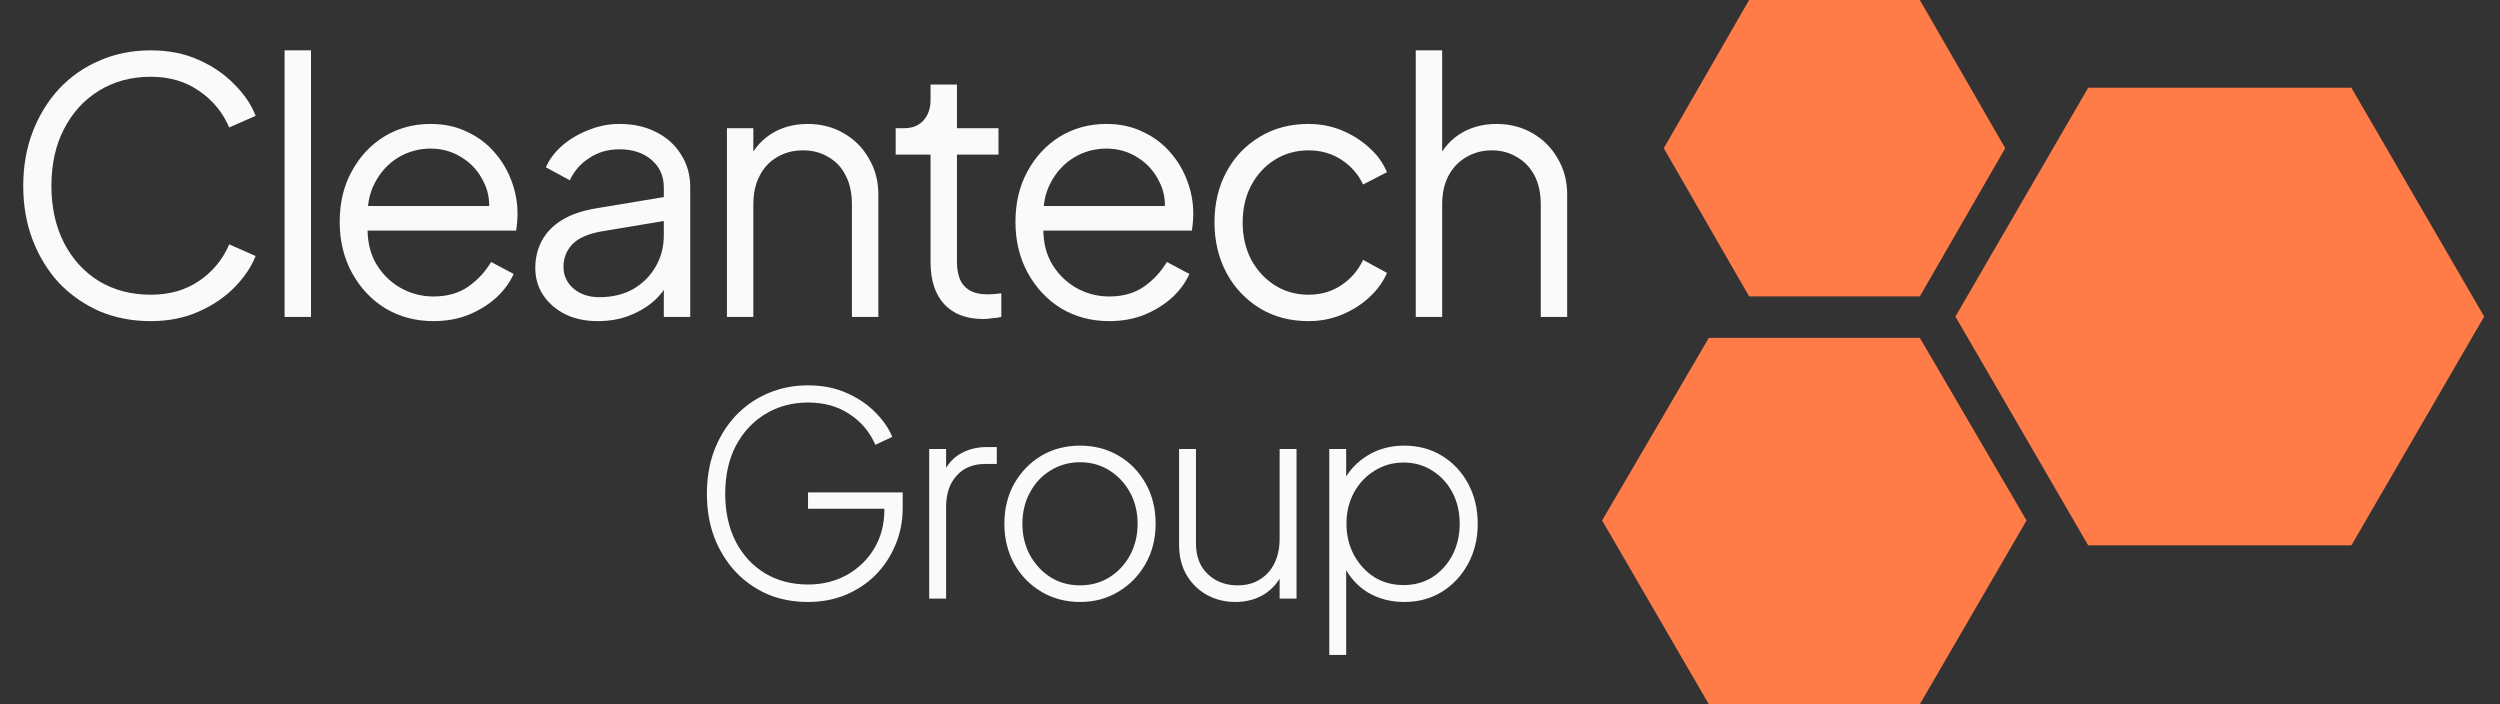
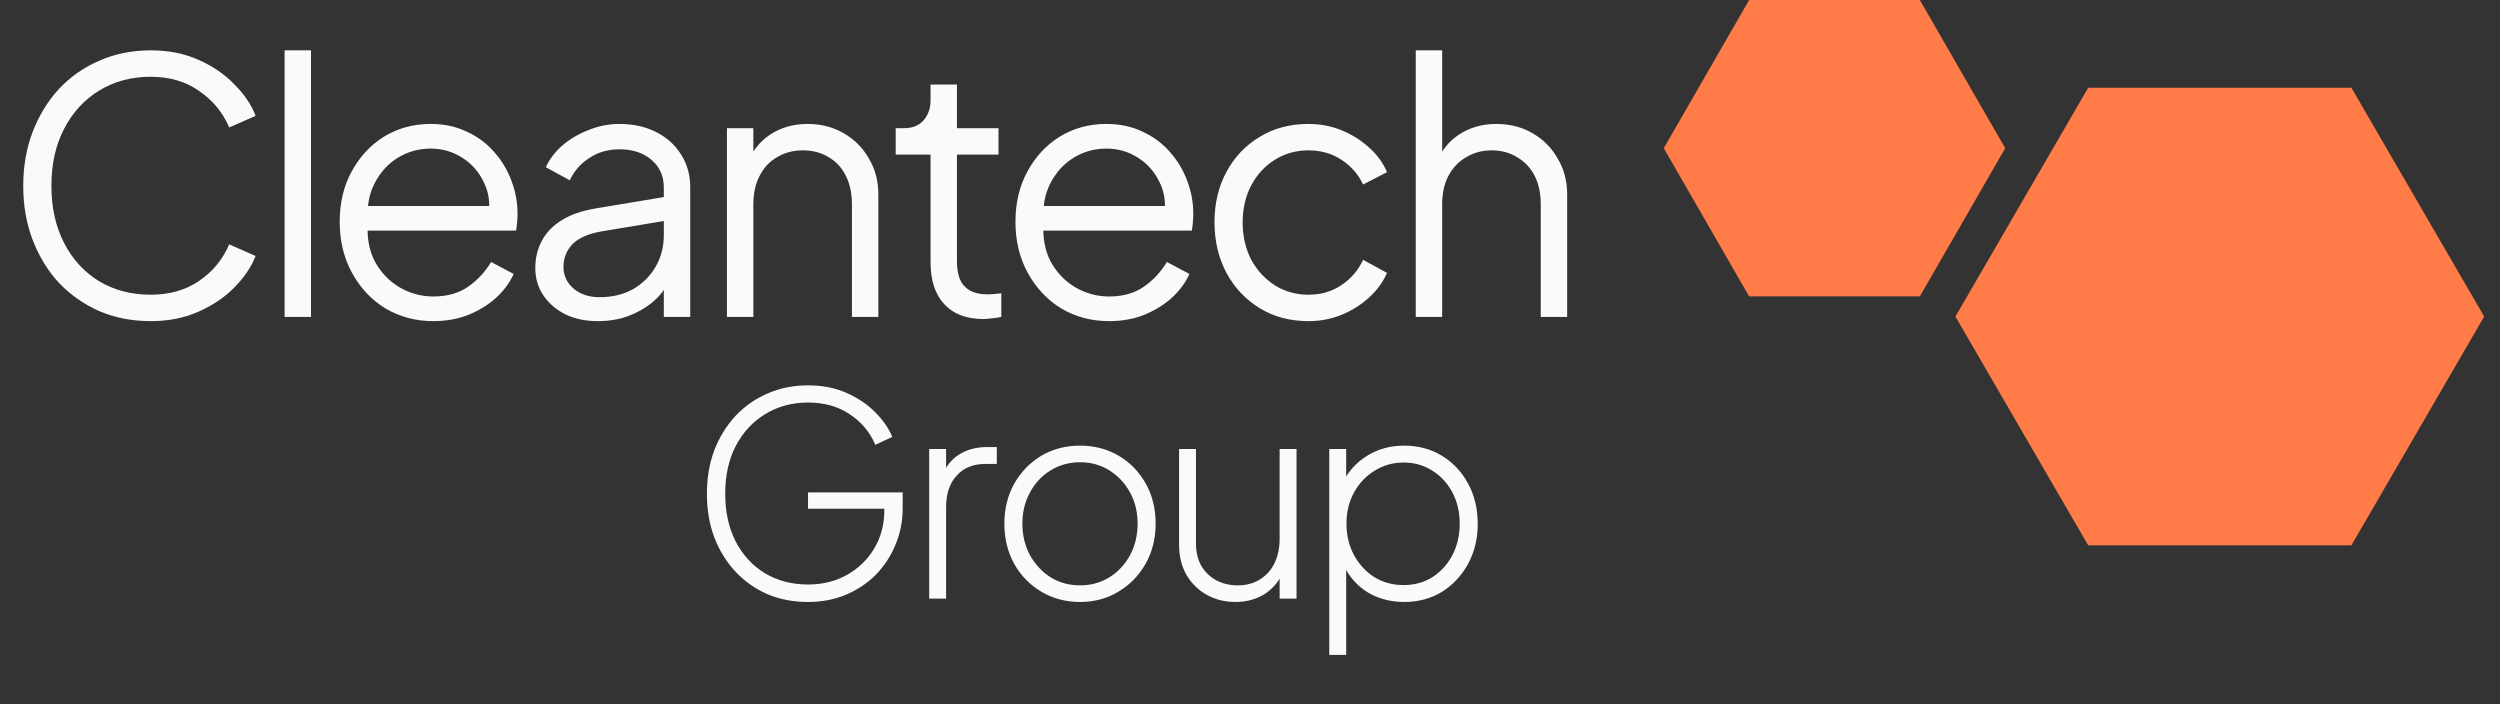
<svg xmlns="http://www.w3.org/2000/svg" width="142" height="40" viewBox="0 0 142 40" fill="none">
  <rect x="0" y="0" width="142" height="40" fill="#333333" stroke="none" />
  <path d="M8.56 18.24C7.507 18.24 6.54 18.053 5.66 17.68C4.78 17.293 4.013 16.76 3.36 16.08C2.72 15.387 2.22 14.573 1.86 13.64C1.5 12.707 1.32 11.68 1.32 10.56C1.32 9.44 1.5 8.413 1.86 7.48C2.22 6.547 2.72 5.733 3.36 5.04C4.013 4.347 4.78 3.813 5.66 3.44C6.54 3.053 7.507 2.86 8.56 2.86C9.573 2.86 10.48 3.04 11.28 3.4C12.093 3.76 12.773 4.227 13.32 4.8C13.88 5.36 14.28 5.953 14.52 6.58L13.02 7.24C12.647 6.373 12.073 5.68 11.3 5.16C10.54 4.627 9.627 4.36 8.56 4.36C7.467 4.36 6.493 4.62 5.64 5.14C4.787 5.66 4.12 6.387 3.64 7.32C3.16 8.24 2.92 9.32 2.92 10.56C2.92 11.787 3.16 12.867 3.64 13.8C4.12 14.733 4.787 15.46 5.64 15.98C6.493 16.487 7.467 16.74 8.56 16.74C9.627 16.74 10.54 16.48 11.3 15.96C12.073 15.44 12.647 14.747 13.02 13.88L14.52 14.54C14.28 15.153 13.88 15.747 13.32 16.32C12.773 16.88 12.093 17.34 11.28 17.7C10.48 18.06 9.573 18.24 8.56 18.24ZM16.165 18V2.86H17.665V18H16.165ZM24.615 18.24C23.615 18.24 22.709 18 21.895 17.52C21.095 17.027 20.462 16.353 19.995 15.5C19.529 14.647 19.295 13.68 19.295 12.6C19.295 11.52 19.522 10.567 19.975 9.74C20.429 8.9 21.042 8.24 21.815 7.76C22.602 7.28 23.482 7.04 24.455 7.04C25.229 7.04 25.915 7.187 26.515 7.48C27.129 7.76 27.649 8.147 28.075 8.64C28.502 9.12 28.829 9.667 29.055 10.28C29.282 10.88 29.395 11.5 29.395 12.14C29.395 12.273 29.389 12.427 29.375 12.6C29.362 12.76 29.342 12.927 29.315 13.1H20.255V11.7H28.455L27.735 12.3C27.855 11.567 27.769 10.913 27.475 10.34C27.195 9.753 26.789 9.293 26.255 8.96C25.722 8.613 25.122 8.44 24.455 8.44C23.789 8.44 23.169 8.613 22.595 8.96C22.035 9.307 21.595 9.793 21.275 10.42C20.955 11.033 20.829 11.767 20.895 12.62C20.829 13.473 20.962 14.22 21.295 14.86C21.642 15.487 22.109 15.973 22.695 16.32C23.295 16.667 23.935 16.84 24.615 16.84C25.402 16.84 26.062 16.653 26.595 16.28C27.129 15.907 27.562 15.44 27.895 14.88L29.175 15.56C28.962 16.04 28.635 16.487 28.195 16.9C27.755 17.3 27.229 17.627 26.615 17.88C26.015 18.12 25.349 18.24 24.615 18.24ZM33.945 18.24C33.265 18.24 32.658 18.113 32.125 17.86C31.591 17.593 31.171 17.233 30.865 16.78C30.558 16.327 30.405 15.807 30.405 15.22C30.405 14.66 30.525 14.153 30.765 13.7C31.005 13.233 31.378 12.84 31.885 12.52C32.391 12.2 33.038 11.973 33.825 11.84L38.025 11.14V12.5L34.185 13.14C33.411 13.273 32.851 13.52 32.505 13.88C32.171 14.24 32.005 14.667 32.005 15.16C32.005 15.64 32.191 16.047 32.565 16.38C32.951 16.713 33.445 16.88 34.045 16.88C34.778 16.88 35.418 16.727 35.965 16.42C36.511 16.1 36.938 15.673 37.245 15.14C37.551 14.607 37.705 14.013 37.705 13.36V10.64C37.705 10 37.471 9.48 37.005 9.08C36.538 8.68 35.931 8.48 35.185 8.48C34.531 8.48 33.958 8.647 33.465 8.98C32.971 9.3 32.605 9.72 32.365 10.24L31.005 9.5C31.205 9.047 31.518 8.633 31.945 8.26C32.385 7.887 32.885 7.593 33.445 7.38C34.005 7.153 34.585 7.04 35.185 7.04C35.971 7.04 36.665 7.193 37.265 7.5C37.878 7.807 38.351 8.233 38.685 8.78C39.031 9.313 39.205 9.933 39.205 10.64V18H37.705V15.86L37.925 16.08C37.738 16.48 37.445 16.847 37.045 17.18C36.658 17.5 36.198 17.76 35.665 17.96C35.145 18.147 34.571 18.24 33.945 18.24ZM41.29 18V7.28H42.79V9.36L42.45 9.28C42.717 8.587 43.15 8.04 43.75 7.64C44.363 7.24 45.07 7.04 45.87 7.04C46.63 7.04 47.31 7.213 47.91 7.56C48.523 7.907 49.003 8.387 49.35 9C49.71 9.6 49.89 10.28 49.89 11.04V18H48.39V11.62C48.39 10.967 48.27 10.413 48.03 9.96C47.803 9.507 47.477 9.16 47.05 8.92C46.637 8.667 46.157 8.54 45.61 8.54C45.063 8.54 44.577 8.667 44.15 8.92C43.723 9.16 43.39 9.513 43.15 9.98C42.91 10.433 42.79 10.98 42.79 11.62V18H41.29ZM55.855 18.12C54.895 18.12 54.155 17.84 53.635 17.28C53.115 16.72 52.855 15.92 52.855 14.88V8.78H50.875V7.28H51.375C51.828 7.28 52.188 7.133 52.455 6.84C52.721 6.533 52.855 6.153 52.855 5.7V4.8H54.355V7.28H56.715V8.78H54.355V14.88C54.355 15.24 54.408 15.56 54.515 15.84C54.621 16.107 54.801 16.32 55.055 16.48C55.322 16.64 55.675 16.72 56.115 16.72C56.221 16.72 56.348 16.713 56.495 16.7C56.642 16.687 56.768 16.673 56.875 16.66V18C56.715 18.04 56.535 18.067 56.335 18.08C56.135 18.107 55.975 18.12 55.855 18.12ZM62.998 18.24C61.998 18.24 61.092 18 60.278 17.52C59.478 17.027 58.845 16.353 58.378 15.5C57.911 14.647 57.678 13.68 57.678 12.6C57.678 11.52 57.905 10.567 58.358 9.74C58.812 8.9 59.425 8.24 60.198 7.76C60.985 7.28 61.865 7.04 62.838 7.04C63.611 7.04 64.298 7.187 64.898 7.48C65.511 7.76 66.031 8.147 66.458 8.64C66.885 9.12 67.212 9.667 67.438 10.28C67.665 10.88 67.778 11.5 67.778 12.14C67.778 12.273 67.772 12.427 67.758 12.6C67.745 12.76 67.725 12.927 67.698 13.1H58.638V11.7H66.838L66.118 12.3C66.238 11.567 66.151 10.913 65.858 10.34C65.578 9.753 65.171 9.293 64.638 8.96C64.105 8.613 63.505 8.44 62.838 8.44C62.172 8.44 61.551 8.613 60.978 8.96C60.418 9.307 59.978 9.793 59.658 10.42C59.338 11.033 59.212 11.767 59.278 12.62C59.212 13.473 59.345 14.22 59.678 14.86C60.025 15.487 60.492 15.973 61.078 16.32C61.678 16.667 62.318 16.84 62.998 16.84C63.785 16.84 64.445 16.653 64.978 16.28C65.511 15.907 65.945 15.44 66.278 14.88L67.558 15.56C67.345 16.04 67.018 16.487 66.578 16.9C66.138 17.3 65.612 17.627 64.998 17.88C64.398 18.12 63.731 18.24 62.998 18.24ZM74.323 18.24C73.269 18.24 72.343 17.993 71.543 17.5C70.743 17.007 70.116 16.34 69.663 15.5C69.21 14.647 68.983 13.687 68.983 12.62C68.983 11.553 69.21 10.6 69.663 9.76C70.116 8.92 70.743 8.26 71.543 7.78C72.343 7.287 73.269 7.04 74.323 7.04C74.99 7.04 75.616 7.16 76.203 7.4C76.79 7.64 77.309 7.967 77.763 8.38C78.216 8.78 78.556 9.247 78.783 9.78L77.423 10.48C77.156 9.907 76.749 9.44 76.203 9.08C75.656 8.72 75.029 8.54 74.323 8.54C73.616 8.54 72.976 8.72 72.403 9.08C71.843 9.427 71.396 9.913 71.063 10.54C70.743 11.153 70.583 11.853 70.583 12.64C70.583 13.413 70.743 14.113 71.063 14.74C71.396 15.353 71.843 15.84 72.403 16.2C72.976 16.56 73.616 16.74 74.323 16.74C75.029 16.74 75.65 16.56 76.183 16.2C76.73 15.84 77.143 15.36 77.423 14.76L78.783 15.5C78.556 16.02 78.216 16.487 77.763 16.9C77.309 17.313 76.79 17.64 76.203 17.88C75.616 18.12 74.99 18.24 74.323 18.24ZM80.415 18V2.86H81.915V9.36L81.575 9.28C81.842 8.587 82.275 8.04 82.875 7.64C83.488 7.24 84.195 7.04 84.995 7.04C85.755 7.04 86.435 7.213 87.035 7.56C87.648 7.907 88.128 8.387 88.475 9C88.835 9.6 89.015 10.28 89.015 11.04V18H87.515V11.62C87.515 10.967 87.395 10.413 87.155 9.96C86.915 9.507 86.582 9.16 86.155 8.92C85.742 8.667 85.268 8.54 84.735 8.54C84.202 8.54 83.722 8.667 83.295 8.92C82.868 9.16 82.528 9.513 82.275 9.98C82.035 10.433 81.915 10.98 81.915 11.62V18H80.415Z" fill="#FBFAFA" />
  <path d="M118.609 4.983H133.559L141.101 17.98L133.559 30.976H118.609L111.067 17.98L118.609 4.983Z" fill="#FF7B47" />
-   <path d="M97.061 19.192H109.047L115.108 29.562L109.047 40H97.061L91 29.562L97.061 19.192Z" fill="#FF7B47" />
  <path d="M99.35 0H109.047L113.896 8.418L109.047 16.835H99.35L94.502 8.418L99.35 0Z" fill="#FF7B47" />
  <path d="M45.896 34.192C45.053 34.192 44.28 34.043 43.576 33.744C42.883 33.435 42.28 33.008 41.768 32.464C41.256 31.909 40.856 31.259 40.568 30.512C40.291 29.765 40.152 28.944 40.152 28.048C40.152 27.152 40.291 26.331 40.568 25.584C40.856 24.837 41.256 24.187 41.768 23.632C42.291 23.077 42.899 22.651 43.592 22.352C44.296 22.043 45.064 21.888 45.896 21.888C46.717 21.888 47.448 22.032 48.088 22.32C48.739 22.608 49.283 22.976 49.72 23.424C50.168 23.872 50.488 24.336 50.68 24.816L49.72 25.264C49.4 24.528 48.909 23.947 48.248 23.52C47.597 23.083 46.813 22.864 45.896 22.864C44.989 22.864 44.179 23.083 43.464 23.52C42.749 23.957 42.189 24.565 41.784 25.344C41.389 26.112 41.192 27.013 41.192 28.048C41.192 29.072 41.389 29.973 41.784 30.752C42.189 31.531 42.744 32.133 43.448 32.56C44.163 32.987 44.979 33.2 45.896 33.2C46.717 33.2 47.453 33.019 48.104 32.656C48.765 32.283 49.283 31.781 49.656 31.152C50.04 30.512 50.232 29.781 50.232 28.96V28.4L50.696 28.896H45.896V27.968H51.272V28.864C51.272 29.611 51.133 30.309 50.856 30.96C50.589 31.6 50.216 32.165 49.736 32.656C49.256 33.136 48.685 33.515 48.024 33.792C47.373 34.059 46.664 34.192 45.896 34.192ZM52.778 34V25.504H53.738V27.088L53.562 26.944C53.743 26.464 54.053 26.085 54.49 25.808C54.938 25.531 55.466 25.392 56.074 25.392H56.618V26.352H55.962C55.269 26.352 54.725 26.576 54.33 27.024C53.935 27.461 53.738 28.053 53.738 28.8V34H52.778ZM61.352 34.192C60.541 34.192 59.81 34 59.16 33.616C58.509 33.232 57.992 32.704 57.608 32.032C57.234 31.349 57.048 30.587 57.048 29.744C57.048 28.901 57.234 28.144 57.608 27.472C57.992 26.8 58.504 26.272 59.144 25.888C59.794 25.504 60.531 25.312 61.352 25.312C62.163 25.312 62.893 25.504 63.544 25.888C64.195 26.272 64.707 26.8 65.08 27.472C65.453 28.133 65.64 28.891 65.64 29.744C65.64 30.597 65.448 31.36 65.064 32.032C64.68 32.704 64.162 33.232 63.512 33.616C62.872 34 62.152 34.192 61.352 34.192ZM61.352 33.248C61.96 33.248 62.509 33.099 63 32.8C63.501 32.491 63.896 32.069 64.184 31.536C64.472 31.003 64.616 30.405 64.616 29.744C64.616 29.083 64.472 28.491 64.184 27.968C63.896 27.445 63.507 27.029 63.016 26.72C62.525 26.411 61.971 26.256 61.352 26.256C60.733 26.256 60.173 26.411 59.672 26.72C59.181 27.019 58.792 27.435 58.504 27.968C58.216 28.491 58.072 29.083 58.072 29.744C58.072 30.405 58.216 31.003 58.504 31.536C58.803 32.069 59.197 32.491 59.688 32.8C60.178 33.099 60.733 33.248 61.352 33.248ZM70.155 34.192C69.579 34.192 69.045 34.059 68.555 33.792C68.075 33.525 67.691 33.152 67.403 32.672C67.115 32.181 66.971 31.6 66.971 30.928V25.504H67.931V30.848C67.931 31.349 68.032 31.781 68.235 32.144C68.448 32.496 68.731 32.768 69.083 32.96C69.445 33.152 69.851 33.248 70.299 33.248C70.789 33.248 71.211 33.136 71.563 32.912C71.925 32.688 72.203 32.379 72.395 31.984C72.587 31.579 72.683 31.12 72.683 30.608V25.504H73.643V34H72.683V32.272L72.923 32.352C72.731 32.907 72.389 33.355 71.899 33.696C71.408 34.027 70.827 34.192 70.155 34.192ZM75.503 37.2V25.504H76.463V27.648L76.303 27.344C76.623 26.725 77.082 26.235 77.679 25.872C78.287 25.499 78.98 25.312 79.759 25.312C80.559 25.312 81.274 25.504 81.903 25.888C82.532 26.272 83.028 26.8 83.391 27.472C83.754 28.144 83.935 28.907 83.935 29.76C83.935 30.592 83.754 31.344 83.391 32.016C83.028 32.688 82.532 33.221 81.903 33.616C81.274 34 80.559 34.192 79.759 34.192C78.98 34.192 78.282 34.005 77.663 33.632C77.055 33.248 76.602 32.725 76.303 32.064L76.463 31.84V37.2H75.503ZM79.727 33.232C80.335 33.232 80.879 33.083 81.359 32.784C81.839 32.475 82.218 32.059 82.495 31.536C82.772 31.003 82.911 30.405 82.911 29.744C82.911 29.083 82.772 28.491 82.495 27.968C82.218 27.445 81.839 27.035 81.359 26.736C80.879 26.427 80.335 26.272 79.727 26.272C79.119 26.272 78.57 26.427 78.079 26.736C77.588 27.035 77.199 27.445 76.911 27.968C76.623 28.491 76.479 29.083 76.479 29.744C76.479 30.405 76.623 31.003 76.911 31.536C77.199 32.059 77.583 32.475 78.063 32.784C78.554 33.083 79.108 33.232 79.727 33.232Z" fill="#FBFAFA" />
</svg>